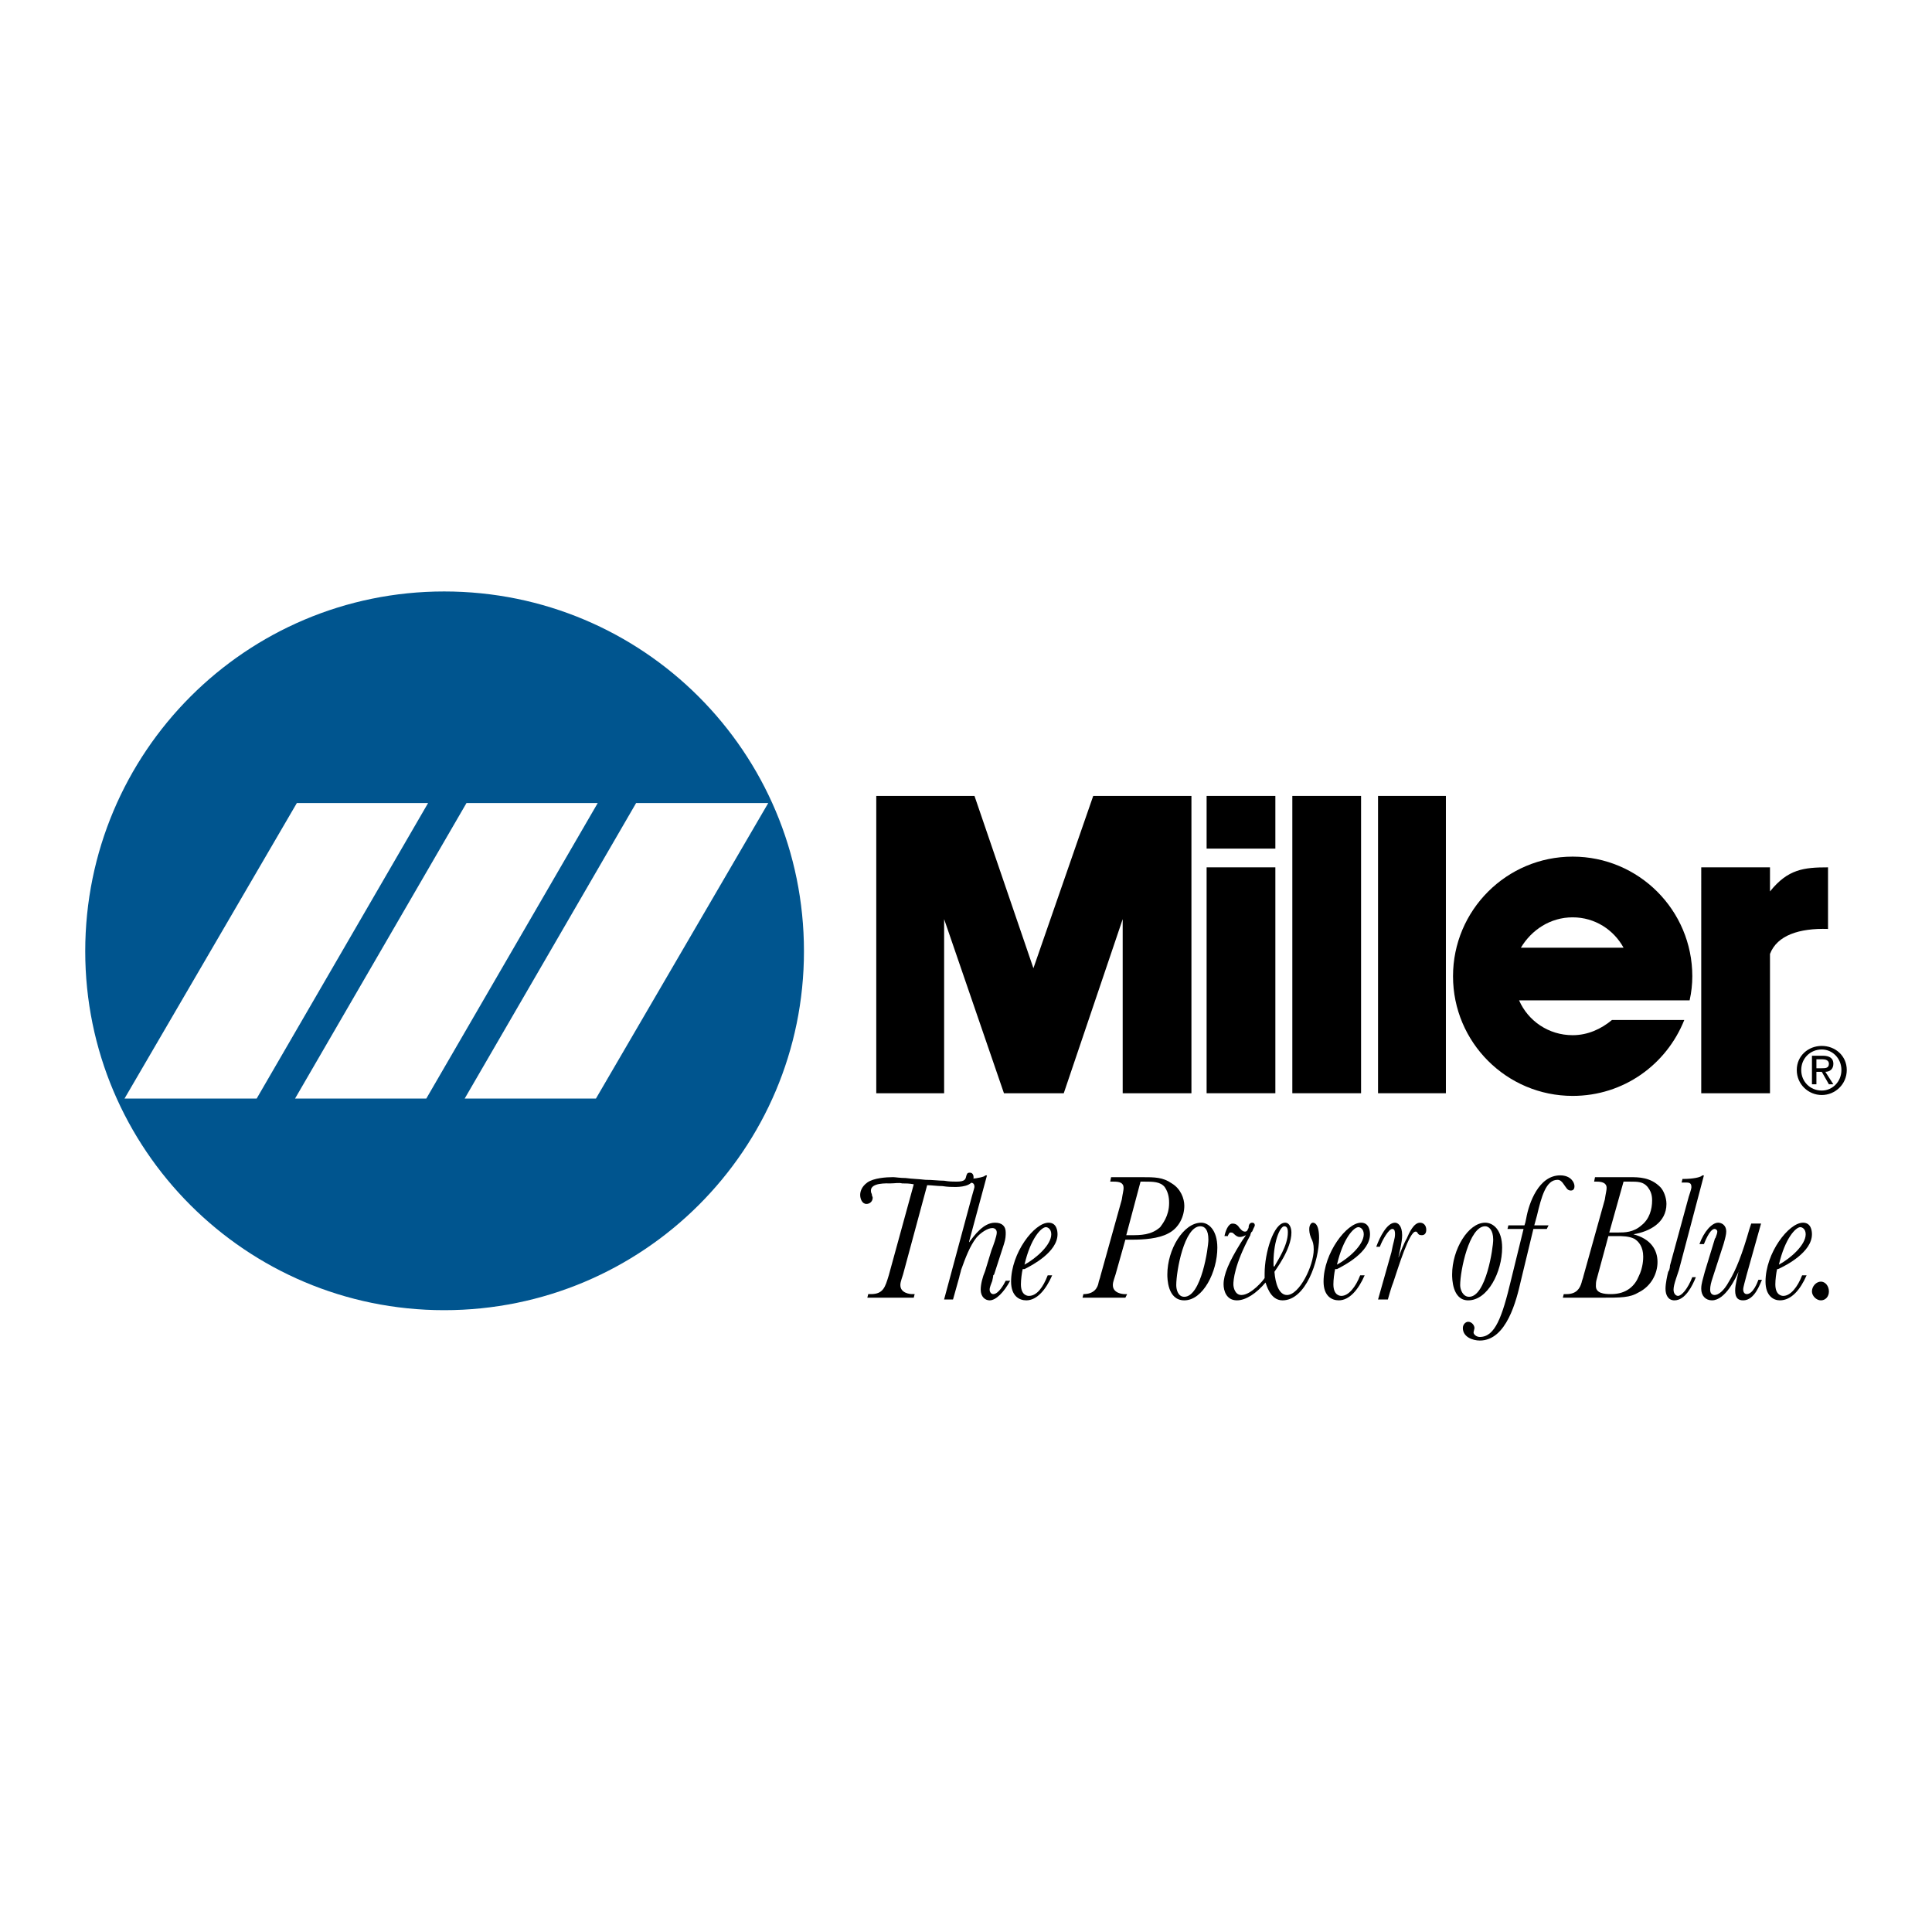
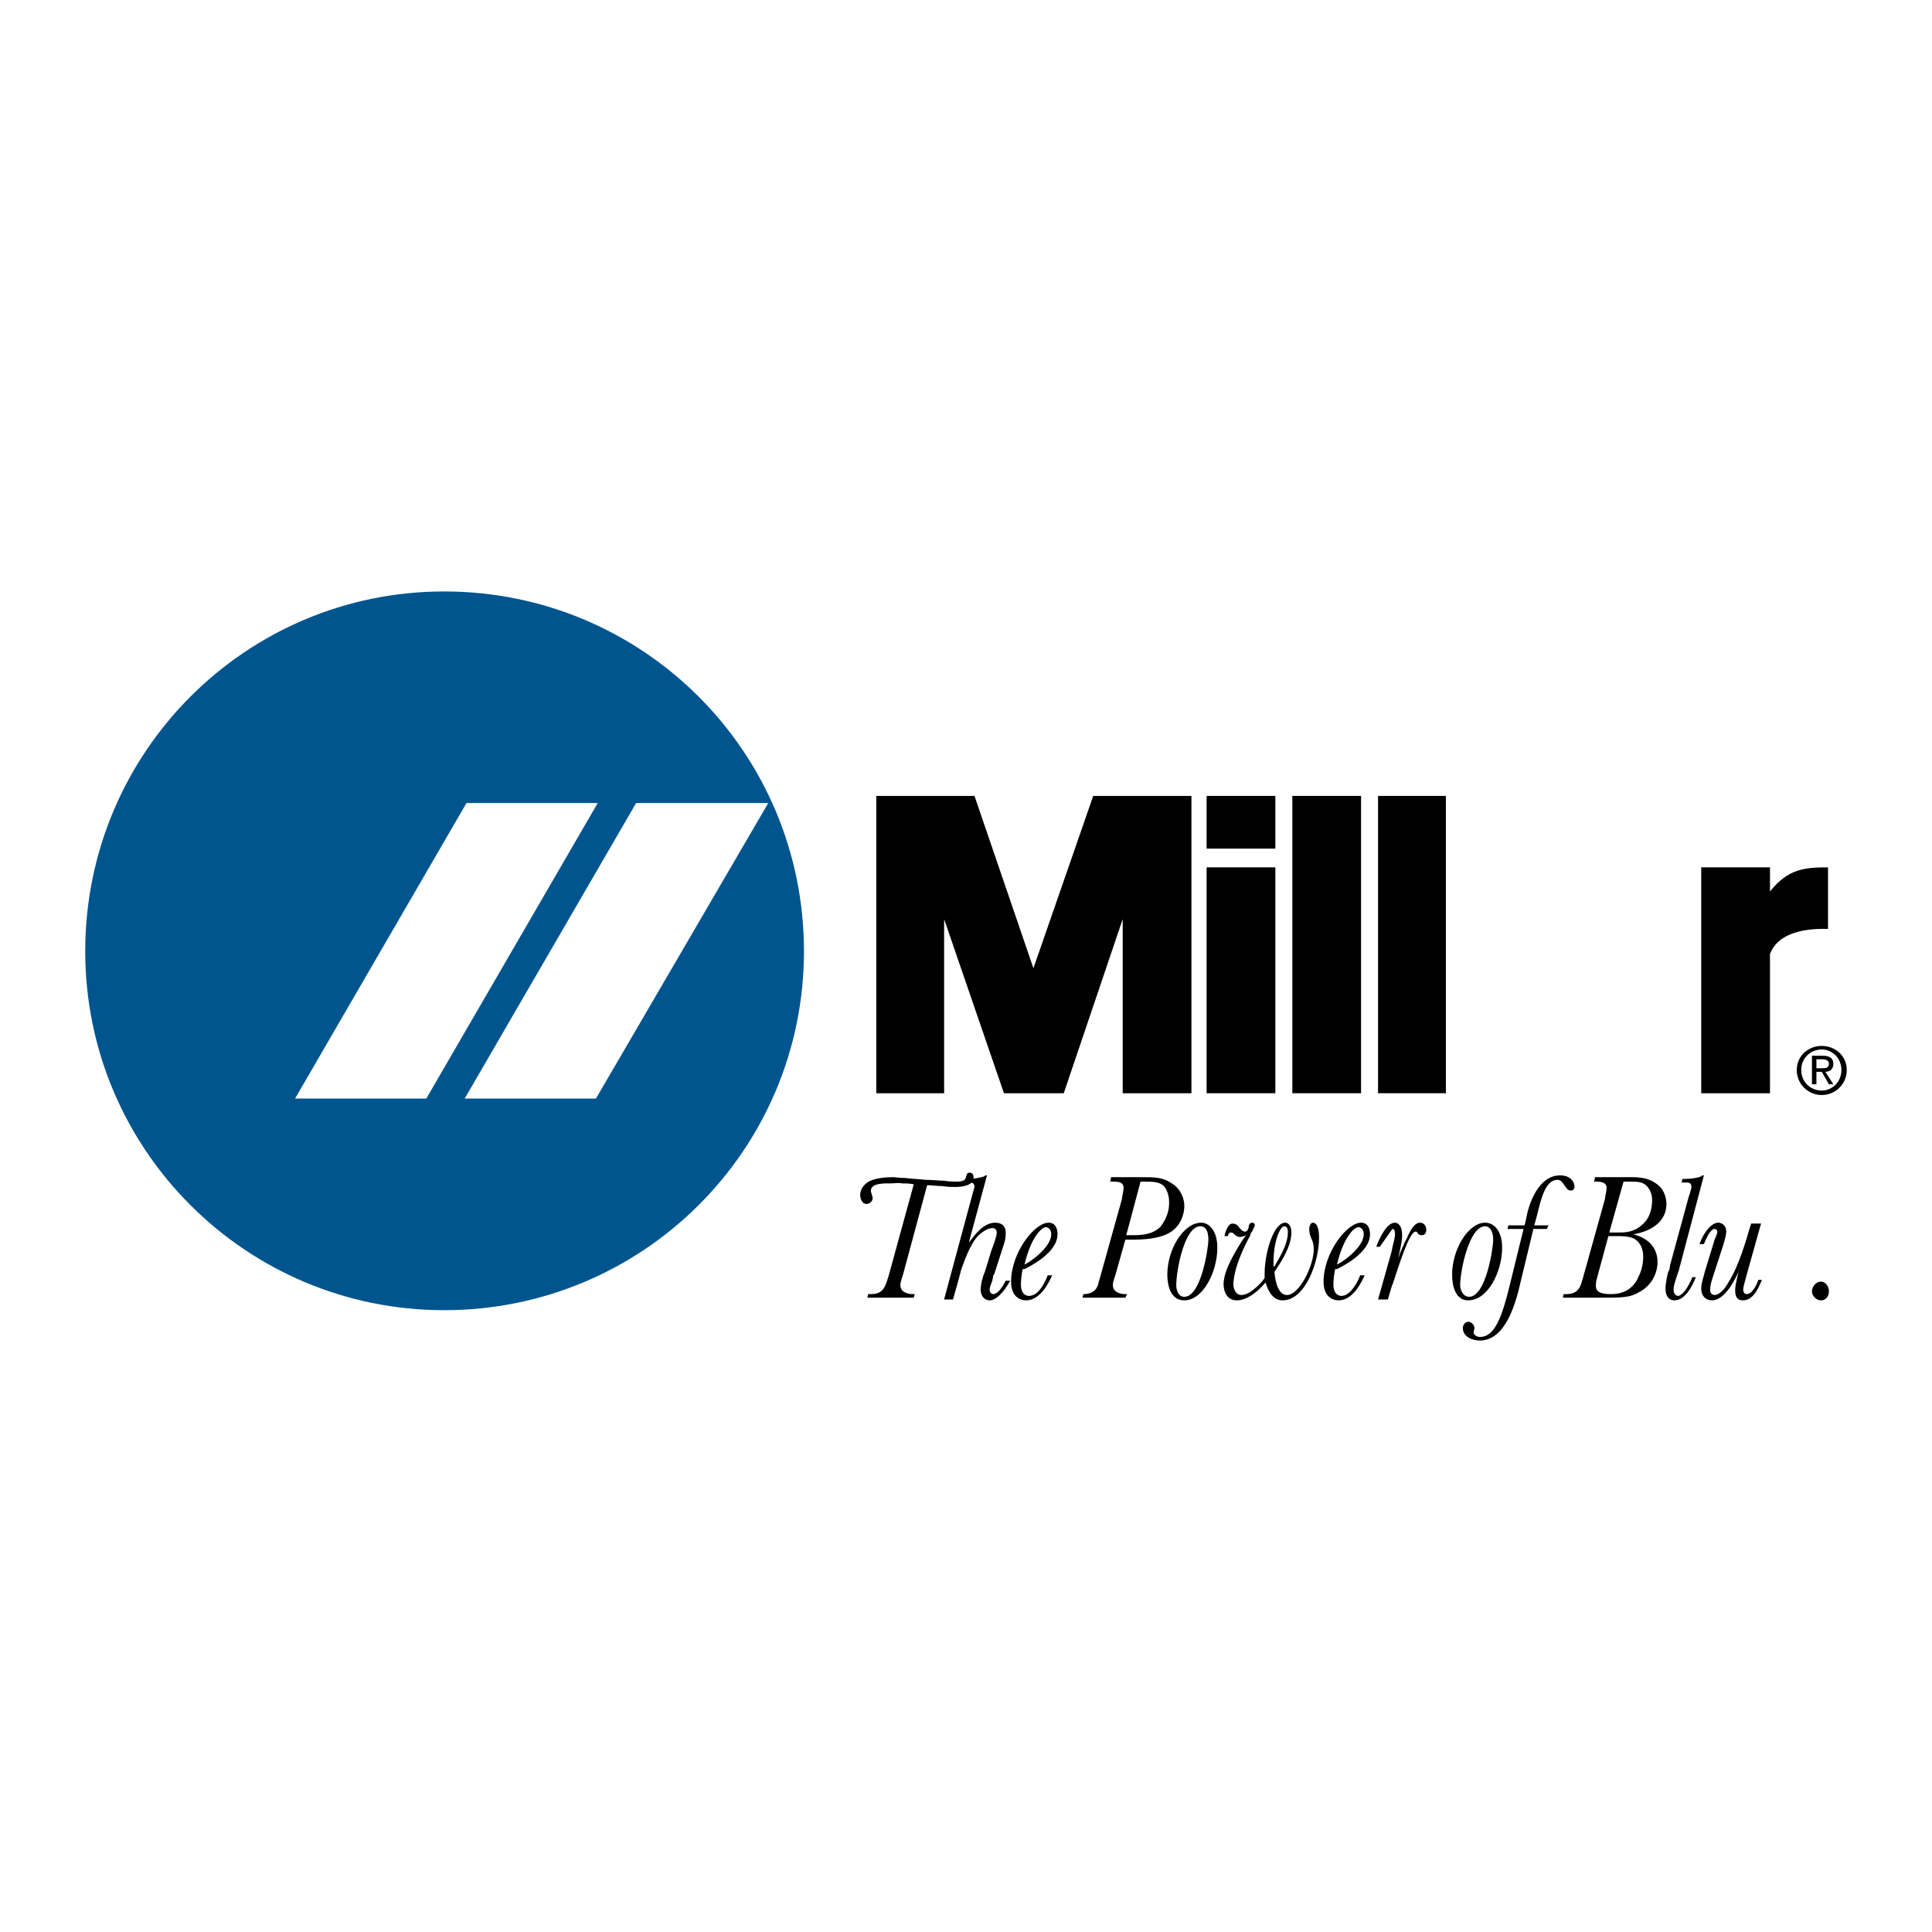
<svg xmlns="http://www.w3.org/2000/svg" version="1.0" id="Layer_1" x="0px" y="0px" width="192.756px" height="192.756px" viewBox="0 0 192.756 192.756" enable-background="new 0 0 192.756 192.756" xml:space="preserve">
  <g>
-     <polygon fill-rule="evenodd" clip-rule="evenodd" fill="#FFFFFF" points="0,0 192.756,0 192.756,192.756 0,192.756 0,0  " />
    <path fill-rule="evenodd" clip-rule="evenodd" d="M95.442,117.891c0.891,0,0.891-0.268,0.98-0.625   C96.512,117,96.601,117,96.779,117c0.267,0,0.356,0.266,0.356,0.445c0,0.979-1.514,0.979-1.871,0.979c-0.268,0-0.713,0-1.247-0.088   c-0.535,0-1.069-0.09-1.515-0.09l-2.405,8.908c-0.267,0.801-0.267,0.891-0.267,1.068c0,0.803,0.979,0.891,1.158,0.891h0.267   l-0.089,0.357h-4.632l0.089-0.357h0.267c1.248,0,1.425-0.713,1.782-1.871l2.494-9.084c-0.445-0.09-0.802-0.09-1.158-0.09   c-0.356-0.09-0.713,0-1.158,0c-0.356,0-1.96-0.09-1.96,0.713c0,0.088,0,0.178,0.089,0.355c0,0.178,0.089,0.268,0.089,0.357   c0,0.355-0.267,0.623-0.624,0.623c-0.445,0-0.624-0.535-0.624-0.891c0-0.268,0.089-0.803,0.713-1.248s1.871-0.533,2.583-0.533   c0.178,0,0.713,0.088,1.247,0.088c0.624,0.09,1.247,0.09,1.96,0.178c0.712,0,1.336,0.09,1.871,0.09   C94.73,117.891,95.086,117.891,95.442,117.891L95.442,117.891z" />
    <path fill-rule="evenodd" clip-rule="evenodd" d="M96.333,117.979l0.089-0.355c0.624,0,1.336-0.09,1.782-0.268   c0.089-0.09,0.089-0.09,0.268-0.09l-1.782,6.592v0.09c0.534-0.713,1.425-1.959,2.583-1.959c0.712,0,1.068,0.355,1.068,0.979   c0,0.268,0,0.623-0.178,1.158l-0.98,3.029c0,0,0,0-0.089,0.088c0,0.18-0.089,0.447-0.089,0.535   c-0.089,0.268-0.268,0.623-0.268,0.891s0.179,0.445,0.356,0.445c0.534,0,1.069-0.979,1.247-1.336h0.445   c-0.623,1.158-1.425,1.959-2.049,1.959c-0.445,0-0.891-0.355-0.891-1.068c0-0.533,0.178-1.246,0.445-1.871l0.624-2.049   c0.178-0.445,0.534-1.424,0.534-1.781c0-0.268-0.178-0.445-0.445-0.445c-0.445,0-1.158,0.445-1.604,0.98   c-0.624,0.801-1.069,1.959-1.514,3.207c0,0.088-0.178,0.623-0.178,0.713l-0.624,2.227h-0.891l2.761-10.244   c0.089-0.355,0.267-0.891,0.267-0.98c0-0.445-0.267-0.445-0.624-0.445H96.333L96.333,117.979z" />
    <path fill-rule="evenodd" clip-rule="evenodd" d="M104.974,127.242c-0.623,1.426-1.514,2.494-2.583,2.494   c-0.713,0-1.515-0.445-1.515-1.869c0-2.852,2.316-5.879,3.741-5.879c0.802,0,0.892,0.801,0.892,1.156   c0,1.783-2.584,3.119-3.296,3.475c-0.089,0-0.089,0-0.179,0c-0.089,0.357-0.178,1.07-0.178,1.516c0,1.156,0.713,1.156,0.802,1.156   c0.802,0,1.425-0.891,1.87-2.049H104.974L104.974,127.242z M104.885,123.145c0-0.533-0.356-0.711-0.534-0.711   c-0.445,0-1.515,1.068-2.138,3.74C103.37,125.551,104.885,124.215,104.885,123.145L104.885,123.145z" />
    <path fill-rule="evenodd" clip-rule="evenodd" d="M112.278,123.68l-0.979,3.475c-0.268,0.801-0.268,0.891-0.268,1.068   c0,0.803,0.979,0.891,1.158,0.891h0.267l-0.178,0.357h-4.275l0.089-0.357c1.068,0,1.425-0.623,1.514-1.158   c0-0.088,0.179-0.533,0.179-0.623l2.138-7.66c0.089-0.623,0.178-0.891,0.178-1.158c0-0.535-0.445-0.623-0.979-0.623h-0.356   l0.089-0.445h3.029c1.336,0,2.138,0,3.028,0.623c0.891,0.535,1.247,1.514,1.247,2.227c0,1.068-0.534,2.227-1.604,2.762   c-0.979,0.533-2.494,0.623-3.563,0.623H112.278L112.278,123.68z M113.792,117.891l-1.425,5.344h0.445c0.979,0,2.049,0,2.939-0.801   c0.179-0.268,0.891-1.07,0.891-2.406c0-0.268,0-0.979-0.445-1.604c-0.445-0.533-1.157-0.533-2.049-0.533H113.792L113.792,117.891z" />
    <path fill-rule="evenodd" clip-rule="evenodd" d="M119.85,121.988c0.713,0,1.604,0.711,1.604,2.494   c0,2.404-1.426,5.254-3.296,5.254c-1.692,0-1.692-2.227-1.692-2.582C116.465,124.66,118.068,121.988,119.85,121.988L119.85,121.988   z M118.157,129.381c1.692,0,2.405-4.898,2.405-5.701c0-0.98-0.356-1.336-0.802-1.336c-1.604,0-2.405,4.453-2.405,5.879   C117.355,128.668,117.534,129.381,118.157,129.381L118.157,129.381z" />
    <path fill-rule="evenodd" clip-rule="evenodd" d="M122.076,128.135c0-0.98,0.535-2.229,1.692-4.098   c0.268-0.447,0.446-0.625,0.535-0.803l0,0c-0.356,0.178-0.535,0.178-0.624,0.178c-0.178,0-0.356-0.088-0.623-0.355   c-0.09-0.09-0.179-0.09-0.268-0.09c-0.178,0-0.178,0.178-0.268,0.268c0,0.09,0,0.09,0,0.09h-0.355   c0.089-0.445,0.355-1.248,0.801-1.248c0.356,0,0.535,0.178,0.713,0.445c0.089,0.09,0.268,0.357,0.535,0.357   c0.267,0,0.267-0.268,0.356-0.357c0-0.268,0.089-0.533,0.355-0.533c0.179,0,0.268,0.088,0.268,0.266c0,0.09-0.089,0.18-0.268,0.625   c-0.089,0-0.178,0.266-0.178,0.355c-1.604,2.939-1.692,4.543-1.692,4.9c0,0.355,0.178,1.068,0.802,1.068   c0.979,0,2.227-1.514,2.315-1.693c0-0.088,0-0.268,0-0.445c0-2.049,0.891-5.076,2.049-5.076c0.445,0,0.624,0.533,0.624,0.979   c0,1.693-1.604,3.742-1.692,3.92c0.089,1.158,0.445,2.316,1.247,2.316c1.247,0,2.672-2.939,2.672-4.543   c0-0.535-0.089-0.803-0.267-1.158c-0.179-0.445-0.179-0.713-0.179-0.891c0-0.357,0.179-0.623,0.356-0.623   c0.089,0,0.623,0,0.623,1.514c0,2.316-1.336,6.234-3.651,6.234c-1.248,0-1.604-1.602-1.693-1.781   c-0.891,1.07-1.959,1.781-2.85,1.781C122.344,129.736,122.076,128.758,122.076,128.135L122.076,128.135z M127.154,126.352   c0.267-0.533,1.336-2.049,1.336-3.385c0-0.178,0-0.623-0.356-0.623c-0.445,0-1.158,1.693-1.069,4.008H127.154L127.154,126.352z" />
    <path fill-rule="evenodd" clip-rule="evenodd" d="M136.15,127.242c-0.623,1.426-1.514,2.494-2.583,2.494   c-0.713,0-1.515-0.445-1.515-1.869c0-2.852,2.316-5.879,3.741-5.879c0.802,0,0.892,0.801,0.892,1.156   c0,1.783-2.584,3.119-3.296,3.475c-0.09,0-0.09,0-0.179,0c-0.089,0.357-0.178,1.07-0.178,1.516c0,1.156,0.713,1.156,0.802,1.156   c0.712,0,1.425-0.891,1.87-2.049H136.15L136.15,127.242z M136.062,123.145c0-0.533-0.356-0.711-0.534-0.711   c-0.445,0-1.515,1.068-2.138,3.74C134.547,125.551,136.062,124.215,136.062,123.145L136.062,123.145z" />
-     <path fill-rule="evenodd" clip-rule="evenodd" d="M137.665,124.393h-0.356c0.356-0.98,1.069-2.404,1.87-2.404   c0.268,0,0.713,0.266,0.713,1.246c0,0.713-0.267,1.693-0.356,2.139v0.088c0.09-0.355,0.624-1.604,0.803-1.871   c0.267-0.623,0.712-1.602,1.336-1.602c0.355,0,0.623,0.266,0.623,0.711c0,0.357-0.178,0.535-0.445,0.535s-0.356-0.09-0.445-0.268   c-0.089-0.088-0.089-0.088-0.178-0.088c-0.624,0-1.693,3.473-2.228,5.076c-0.178,0.445-0.268,0.803-0.356,1.07l-0.178,0.623h-0.979   l1.336-4.721c0.178-0.98,0.355-1.338,0.355-1.783c0-0.178,0-0.533-0.267-0.533C138.556,122.611,137.933,123.68,137.665,124.393   L137.665,124.393z" />
+     <path fill-rule="evenodd" clip-rule="evenodd" d="M137.665,124.393h-0.356c0.356-0.98,1.069-2.404,1.87-2.404   c0.268,0,0.713,0.266,0.713,1.246c0,0.713-0.267,1.693-0.356,2.139v0.088c0.09-0.355,0.624-1.604,0.803-1.871   c0.267-0.623,0.712-1.602,1.336-1.602c0.355,0,0.623,0.266,0.623,0.711c0,0.357-0.178,0.535-0.445,0.535s-0.356-0.09-0.445-0.268   c-0.089-0.088-0.089-0.088-0.178-0.088c-0.624,0-1.693,3.473-2.228,5.076c-0.178,0.445-0.268,0.803-0.356,1.07l-0.178,0.623h-0.979   l1.336-4.721c0.178-0.98,0.355-1.338,0.355-1.783c0-0.178,0-0.533-0.267-0.533L137.665,124.393z" />
    <path fill-rule="evenodd" clip-rule="evenodd" d="M148.176,121.988c0.802,0,1.692,0.711,1.692,2.494   c0,2.404-1.425,5.254-3.385,5.254c-1.604,0-1.604-2.227-1.604-2.582C144.88,124.66,146.483,121.988,148.176,121.988   L148.176,121.988z M146.573,129.381c1.691,0,2.404-4.898,2.404-5.701c0-0.98-0.445-1.336-0.802-1.336   c-1.603,0-2.494,4.453-2.494,5.879C145.682,128.668,145.949,129.381,146.573,129.381L146.573,129.381z" />
    <path fill-rule="evenodd" clip-rule="evenodd" d="M154.5,122.254l-0.178,0.357h-1.336l-1.247,5.166   c-0.445,1.959-1.425,5.969-4.098,5.969c-0.713,0-1.692-0.357-1.692-1.248c0-0.355,0.268-0.623,0.534-0.623   c0.356,0,0.624,0.355,0.624,0.623c0,0.09-0.089,0.357-0.089,0.445c0,0.178,0.267,0.445,0.623,0.445   c1.515,0,2.227-1.959,3.118-5.699l1.246-5.078h-1.603l0.089-0.357h1.604c0.089-0.266,0.089-0.266,0.178-0.711   c0.268-1.516,1.247-4.277,3.385-4.277c1.069,0,1.426,0.713,1.426,1.07c0,0.088,0,0.445-0.356,0.445s-0.445-0.268-0.713-0.623   c-0.178-0.268-0.356-0.447-0.624-0.447c-1.157,0-1.603,1.693-2.048,3.564l-0.268,0.979H154.5L154.5,122.254z" />
    <path fill-rule="evenodd" clip-rule="evenodd" d="M155.926,129.471l0.089-0.357h0.268c0.979,0,1.336-0.533,1.514-1.158   c0-0.088,0.179-0.533,0.179-0.623l2.138-7.66c0.089-0.623,0.178-0.891,0.178-1.158c0-0.535-0.534-0.623-0.979-0.623h-0.268   l0.09-0.445h3.474c0.891,0,2.049,0,3.028,0.979c0.356,0.357,0.624,1.07,0.624,1.693c0,1.871-1.692,2.762-3.296,3.027l0,0   c1.692,0.445,2.405,1.516,2.405,2.762c0,1.158-0.624,2.406-1.871,3.029c-0.891,0.535-1.692,0.535-3.919,0.535H155.926   L155.926,129.471z M159.311,127.6c-0.089,0.268-0.089,0.535-0.089,0.713c0,0.713,0.802,0.801,1.514,0.801   c1.604,0,2.405-0.891,2.762-1.781c0.445-0.891,0.445-1.781,0.445-1.959c0-0.98-0.445-1.516-0.891-1.783   c-0.534-0.266-1.247-0.266-1.692-0.266h-0.891L159.311,127.6L159.311,127.6z M161.982,117.891l-1.425,5.076h0.891   c0.624,0,1.515,0,2.316-0.713c0.802-0.623,1.068-1.604,1.068-2.494c0-0.623-0.178-0.979-0.445-1.336   c-0.445-0.533-0.979-0.533-1.781-0.533H161.982L161.982,117.891z" />
    <path fill-rule="evenodd" clip-rule="evenodd" d="M167.506,126.709c-0.09,0.268-0.179,0.533-0.268,0.801   c-0.178,0.535-0.268,0.891-0.268,1.158c0,0.445,0.268,0.623,0.445,0.623c0.356,0,0.98-0.711,1.426-1.869h0.356   c-0.356,0.891-1.069,2.314-2.138,2.314c-0.624,0-0.891-0.533-0.891-1.156c0-0.535,0.178-1.338,0.267-1.693   c0.089-0.09,0.179-0.357,0.179-0.623l1.87-6.859c0.268-0.801,0.268-0.891,0.268-0.98c0-0.445-0.268-0.445-0.624-0.445h-0.356   l0.09-0.355c1.158,0,1.692-0.178,1.87-0.268c0.089-0.09,0.089-0.09,0.268-0.09L167.506,126.709L167.506,126.709z" />
    <path fill-rule="evenodd" clip-rule="evenodd" d="M175.434,127.689h0.356c-0.179,0.355-0.713,2.047-1.871,2.047   c-0.445,0-0.802-0.178-0.802-0.979c0-0.623,0.268-1.516,0.356-1.961c0,0,0.089-0.088,0.089-0.178l0,0   c-0.355,0.891-1.425,3.117-2.761,3.117c-0.624,0-1.069-0.445-1.069-1.156c0-0.535,0.179-0.98,0.356-1.693l0.979-3.207   c0,0,0-0.09,0.089-0.178c0.09-0.268,0.179-0.445,0.179-0.623c0-0.18-0.179-0.268-0.268-0.268c-0.178,0-0.534,0.178-1.068,1.514   h-0.445c0.445-1.246,1.247-2.137,1.87-2.137c0.268,0,0.802,0.178,0.802,0.891c0,0.266-0.089,0.623-0.267,1.246l-1.069,3.297   c-0.179,0.533-0.268,0.891-0.268,1.246c0,0.445,0.268,0.535,0.445,0.535c0.356,0,0.892-0.357,1.426-1.336   c0.713-1.158,1.336-2.762,2.049-5.256l0.178-0.535h0.98l-1.426,5.078c-0.178,0.713-0.356,1.246-0.356,1.514   c0,0.178,0.089,0.445,0.356,0.445C174.899,129.113,175.345,127.955,175.434,127.689L175.434,127.689z" />
-     <path fill-rule="evenodd" clip-rule="evenodd" d="M180.243,127.242c-0.623,1.426-1.514,2.494-2.672,2.494   c-0.624,0-1.425-0.445-1.425-1.869c0-2.852,2.315-5.879,3.741-5.879c0.801,0,0.891,0.801,0.891,1.156   c0,1.783-2.583,3.119-3.386,3.475c0,0,0,0-0.089,0c-0.089,0.357-0.178,1.07-0.178,1.516c0,1.156,0.713,1.156,0.802,1.156   c0.713,0,1.425-0.891,1.87-2.049H180.243L180.243,127.242z M180.154,123.145c0-0.533-0.356-0.711-0.534-0.711   c-0.445,0-1.515,1.068-2.138,3.74C178.641,125.551,180.154,124.215,180.154,123.145L180.154,123.145z" />
    <path fill-rule="evenodd" clip-rule="evenodd" d="M181.669,127.867c0.445,0,0.802,0.445,0.802,0.979   c0,0.535-0.356,0.891-0.802,0.891s-0.891-0.445-0.891-0.891C180.778,128.312,181.224,127.867,181.669,127.867L181.669,127.867z" />
    <path fill-rule="evenodd" clip-rule="evenodd" fill="#00558F" d="M8.504,94.908c0-19.864,16.034-35.898,35.809-35.898   c19.864,0,35.898,16.034,35.898,35.898c0,19.775-16.034,35.809-35.898,35.809C24.538,130.717,8.504,114.684,8.504,94.908   L8.504,94.908z" />
    <polygon fill-rule="evenodd" clip-rule="evenodd" fill="#FFFFFF" points="59.456,109.605 76.647,80.122 63.464,80.122    46.361,109.605 59.456,109.605  " />
    <polygon fill-rule="evenodd" clip-rule="evenodd" fill="#FFFFFF" points="29.437,109.605 42.531,109.605 59.634,80.122    46.54,80.122 29.437,109.605  " />
-     <polygon fill-rule="evenodd" clip-rule="evenodd" fill="#FFFFFF" points="25.607,109.605 42.709,80.122 29.615,80.122    12.423,109.605 25.607,109.605  " />
    <polygon fill-rule="evenodd" clip-rule="evenodd" points="128.936,109.072 135.794,109.072 135.794,79.409 128.936,79.409    128.936,109.072  " />
    <polygon fill-rule="evenodd" clip-rule="evenodd" points="137.487,109.072 144.257,109.072 144.257,79.409 137.487,79.409    137.487,109.072  " />
    <polygon fill-rule="evenodd" clip-rule="evenodd" points="120.384,84.665 127.243,84.665 127.243,79.409 120.384,79.409    120.384,84.665  " />
    <polygon fill-rule="evenodd" clip-rule="evenodd" points="120.384,86.535 127.243,86.535 127.243,109.072 120.384,109.072    120.384,86.535  " />
    <polygon fill-rule="evenodd" clip-rule="evenodd" points="103.281,109.072 106.132,109.072 112.011,91.702 112.011,109.072    118.87,109.072 118.87,79.409 109.071,79.409 103.104,96.601 97.224,79.409 87.426,79.409 87.426,109.072 94.196,109.072    94.196,91.702 100.164,109.072 103.281,109.072  " />
    <path fill-rule="evenodd" clip-rule="evenodd" d="M176.592,95.175v13.897h-6.859V86.535h6.859v2.405   c1.781-2.227,3.385-2.405,5.79-2.405v6.146C179.531,92.592,177.304,93.305,176.592,95.175L176.592,95.175z" />
-     <path fill-rule="evenodd" clip-rule="evenodd" d="M168.04,101.768c-1.781,4.453-6.058,7.57-11.135,7.57   c-6.591,0-11.937-5.344-11.937-11.936s5.346-11.936,11.937-11.936c6.592,0,11.937,5.344,11.937,11.936   c0,0.801-0.089,1.604-0.268,2.404h-17.014c0.892,2.049,2.939,3.475,5.345,3.475c1.515,0,2.851-0.623,3.92-1.514H168.04   L168.04,101.768z M161.982,94.552c-0.979-1.782-2.85-3.029-5.077-3.029c-2.227,0-4.098,1.247-5.166,3.029H161.982L161.982,94.552z" />
    <path fill-rule="evenodd" clip-rule="evenodd" d="M179.264,106.756c0-1.426,1.158-2.406,2.494-2.406s2.494,0.98,2.494,2.406   s-1.158,2.494-2.494,2.494S179.264,108.182,179.264,106.756L179.264,106.756z M181.758,108.805c1.069,0,1.96-0.891,1.96-2.049   s-0.891-2.049-1.96-2.049c-1.158,0-2.049,0.891-2.049,2.049S180.6,108.805,181.758,108.805L181.758,108.805z M181.224,108.182   h-0.445v-2.852h1.068c0.713,0,1.069,0.268,1.069,0.803c0,0.533-0.356,0.801-0.802,0.801l0.802,1.248h-0.445l-0.713-1.248h-0.534   V108.182L181.224,108.182z M181.758,106.578c0.356,0,0.713,0,0.713-0.445c0-0.357-0.356-0.445-0.624-0.445h-0.623v0.891H181.758   L181.758,106.578z" />
  </g>
</svg>